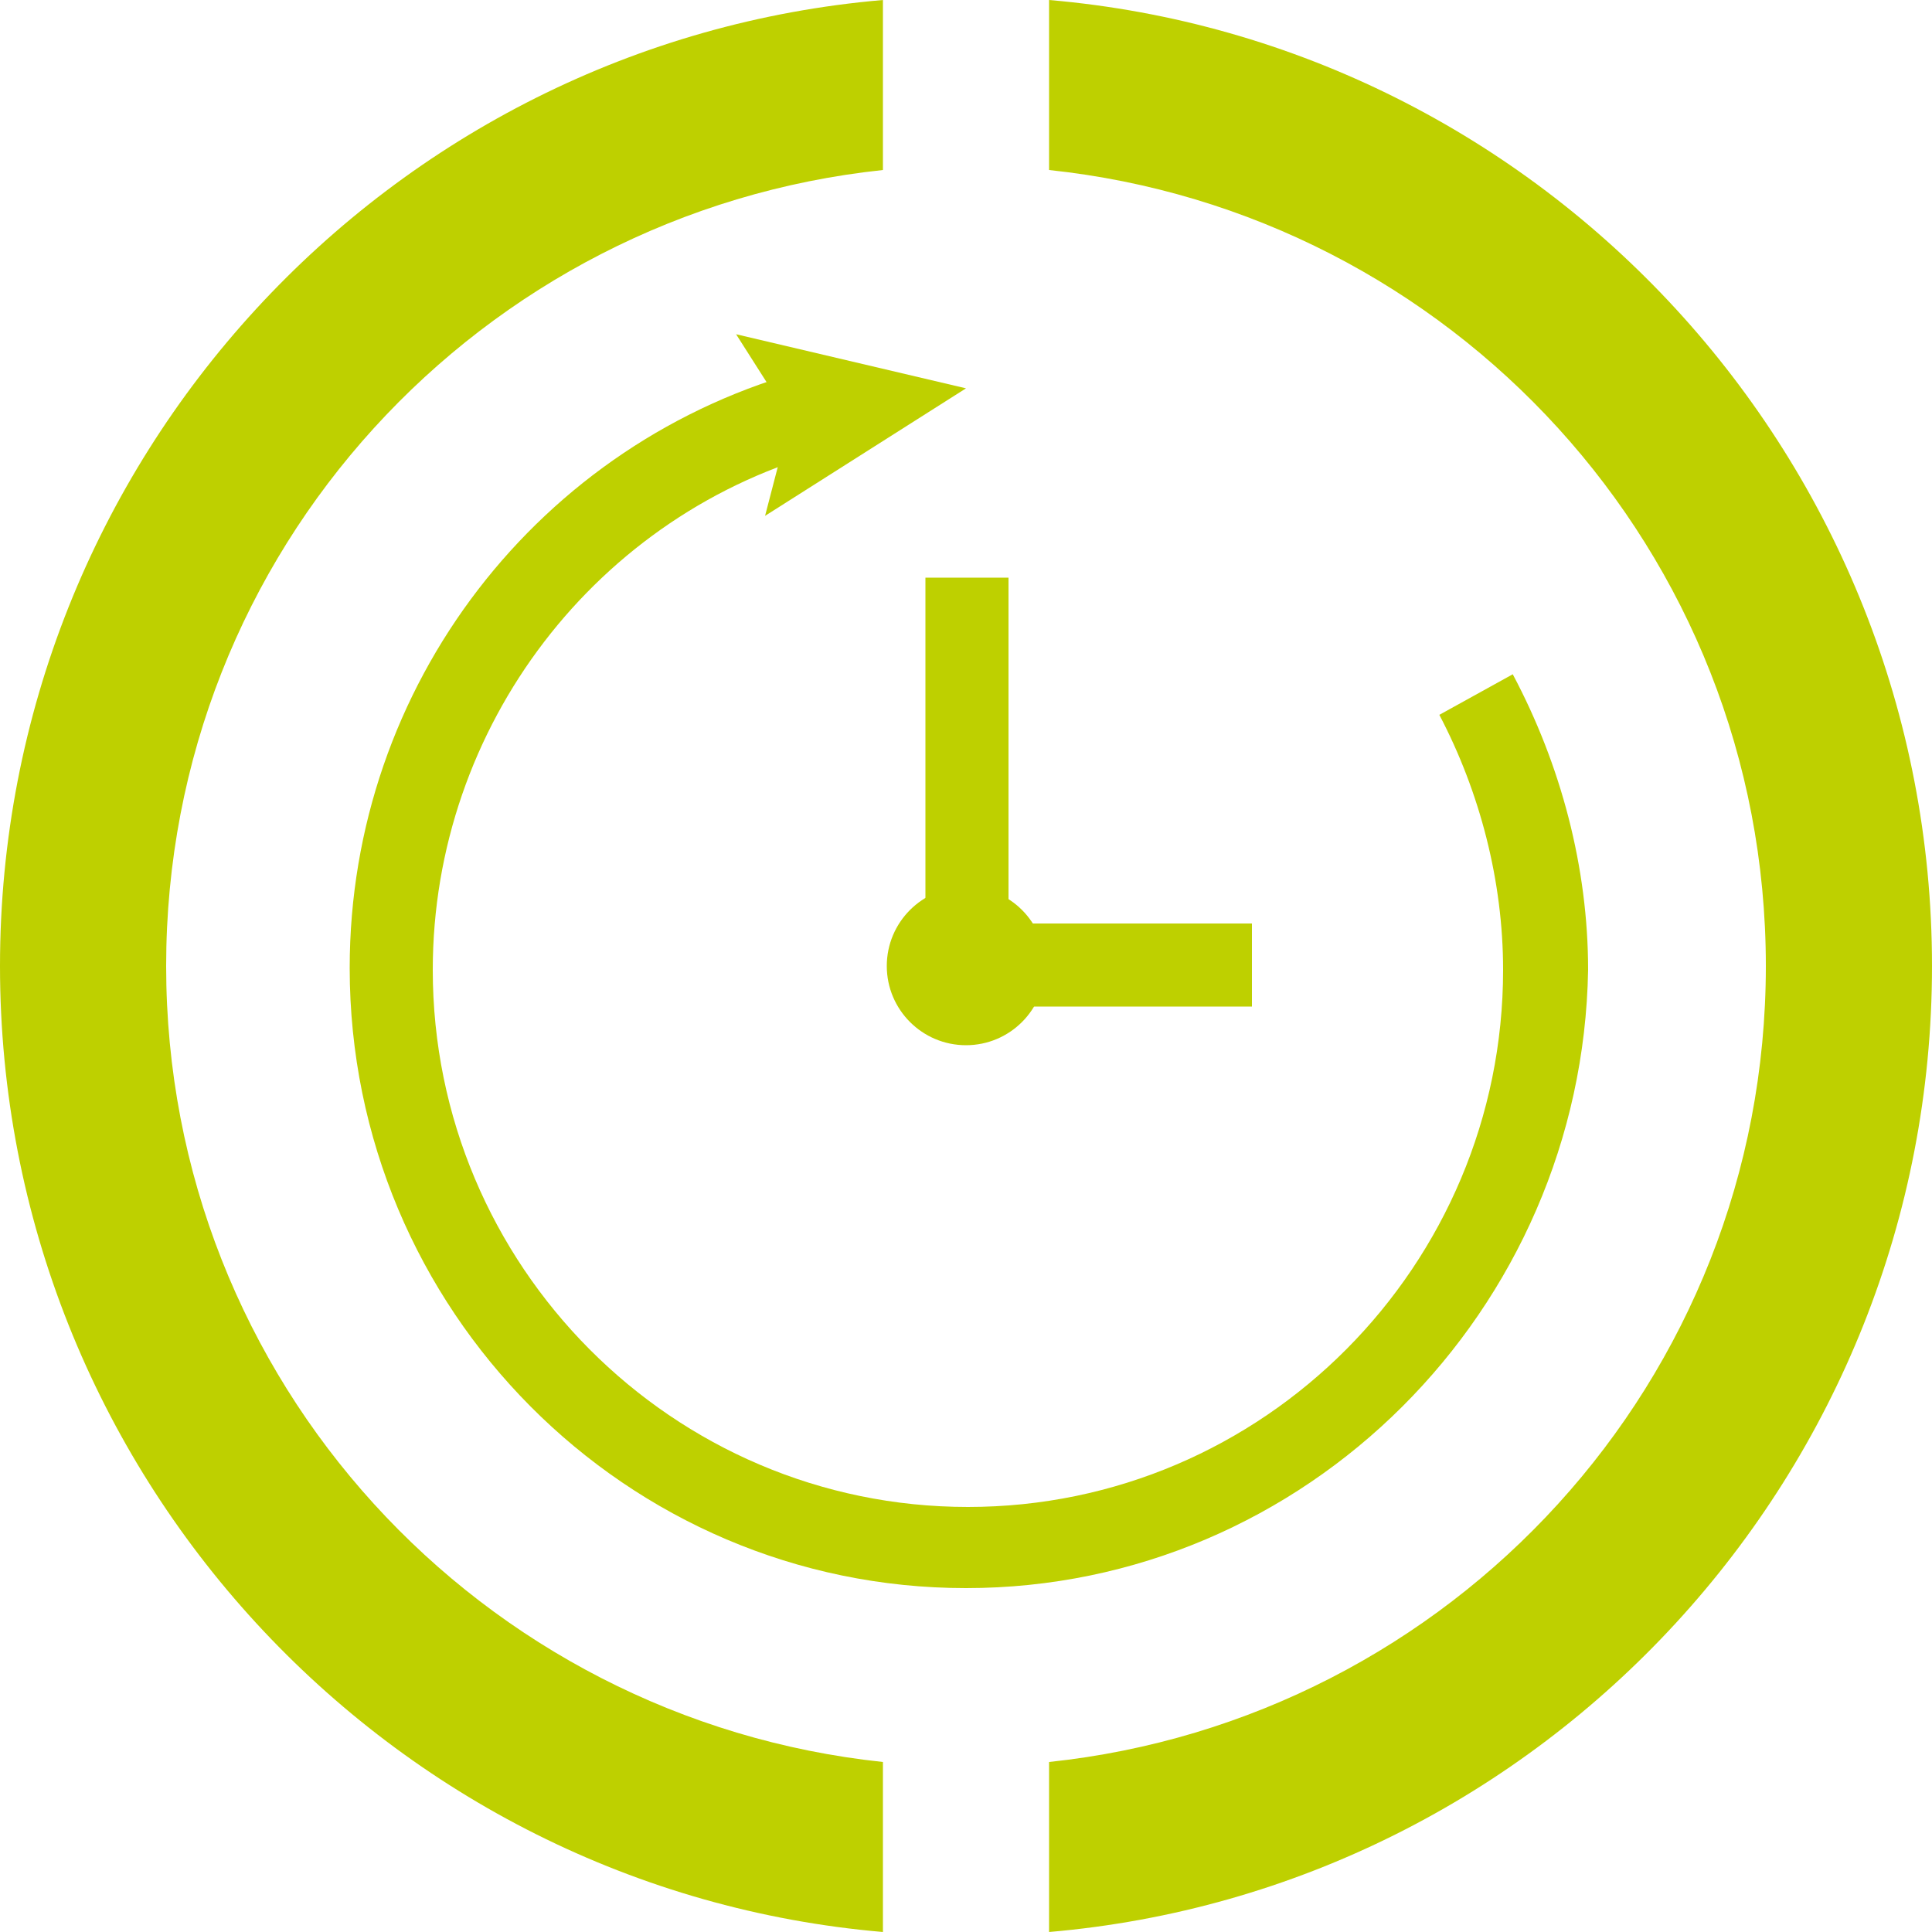
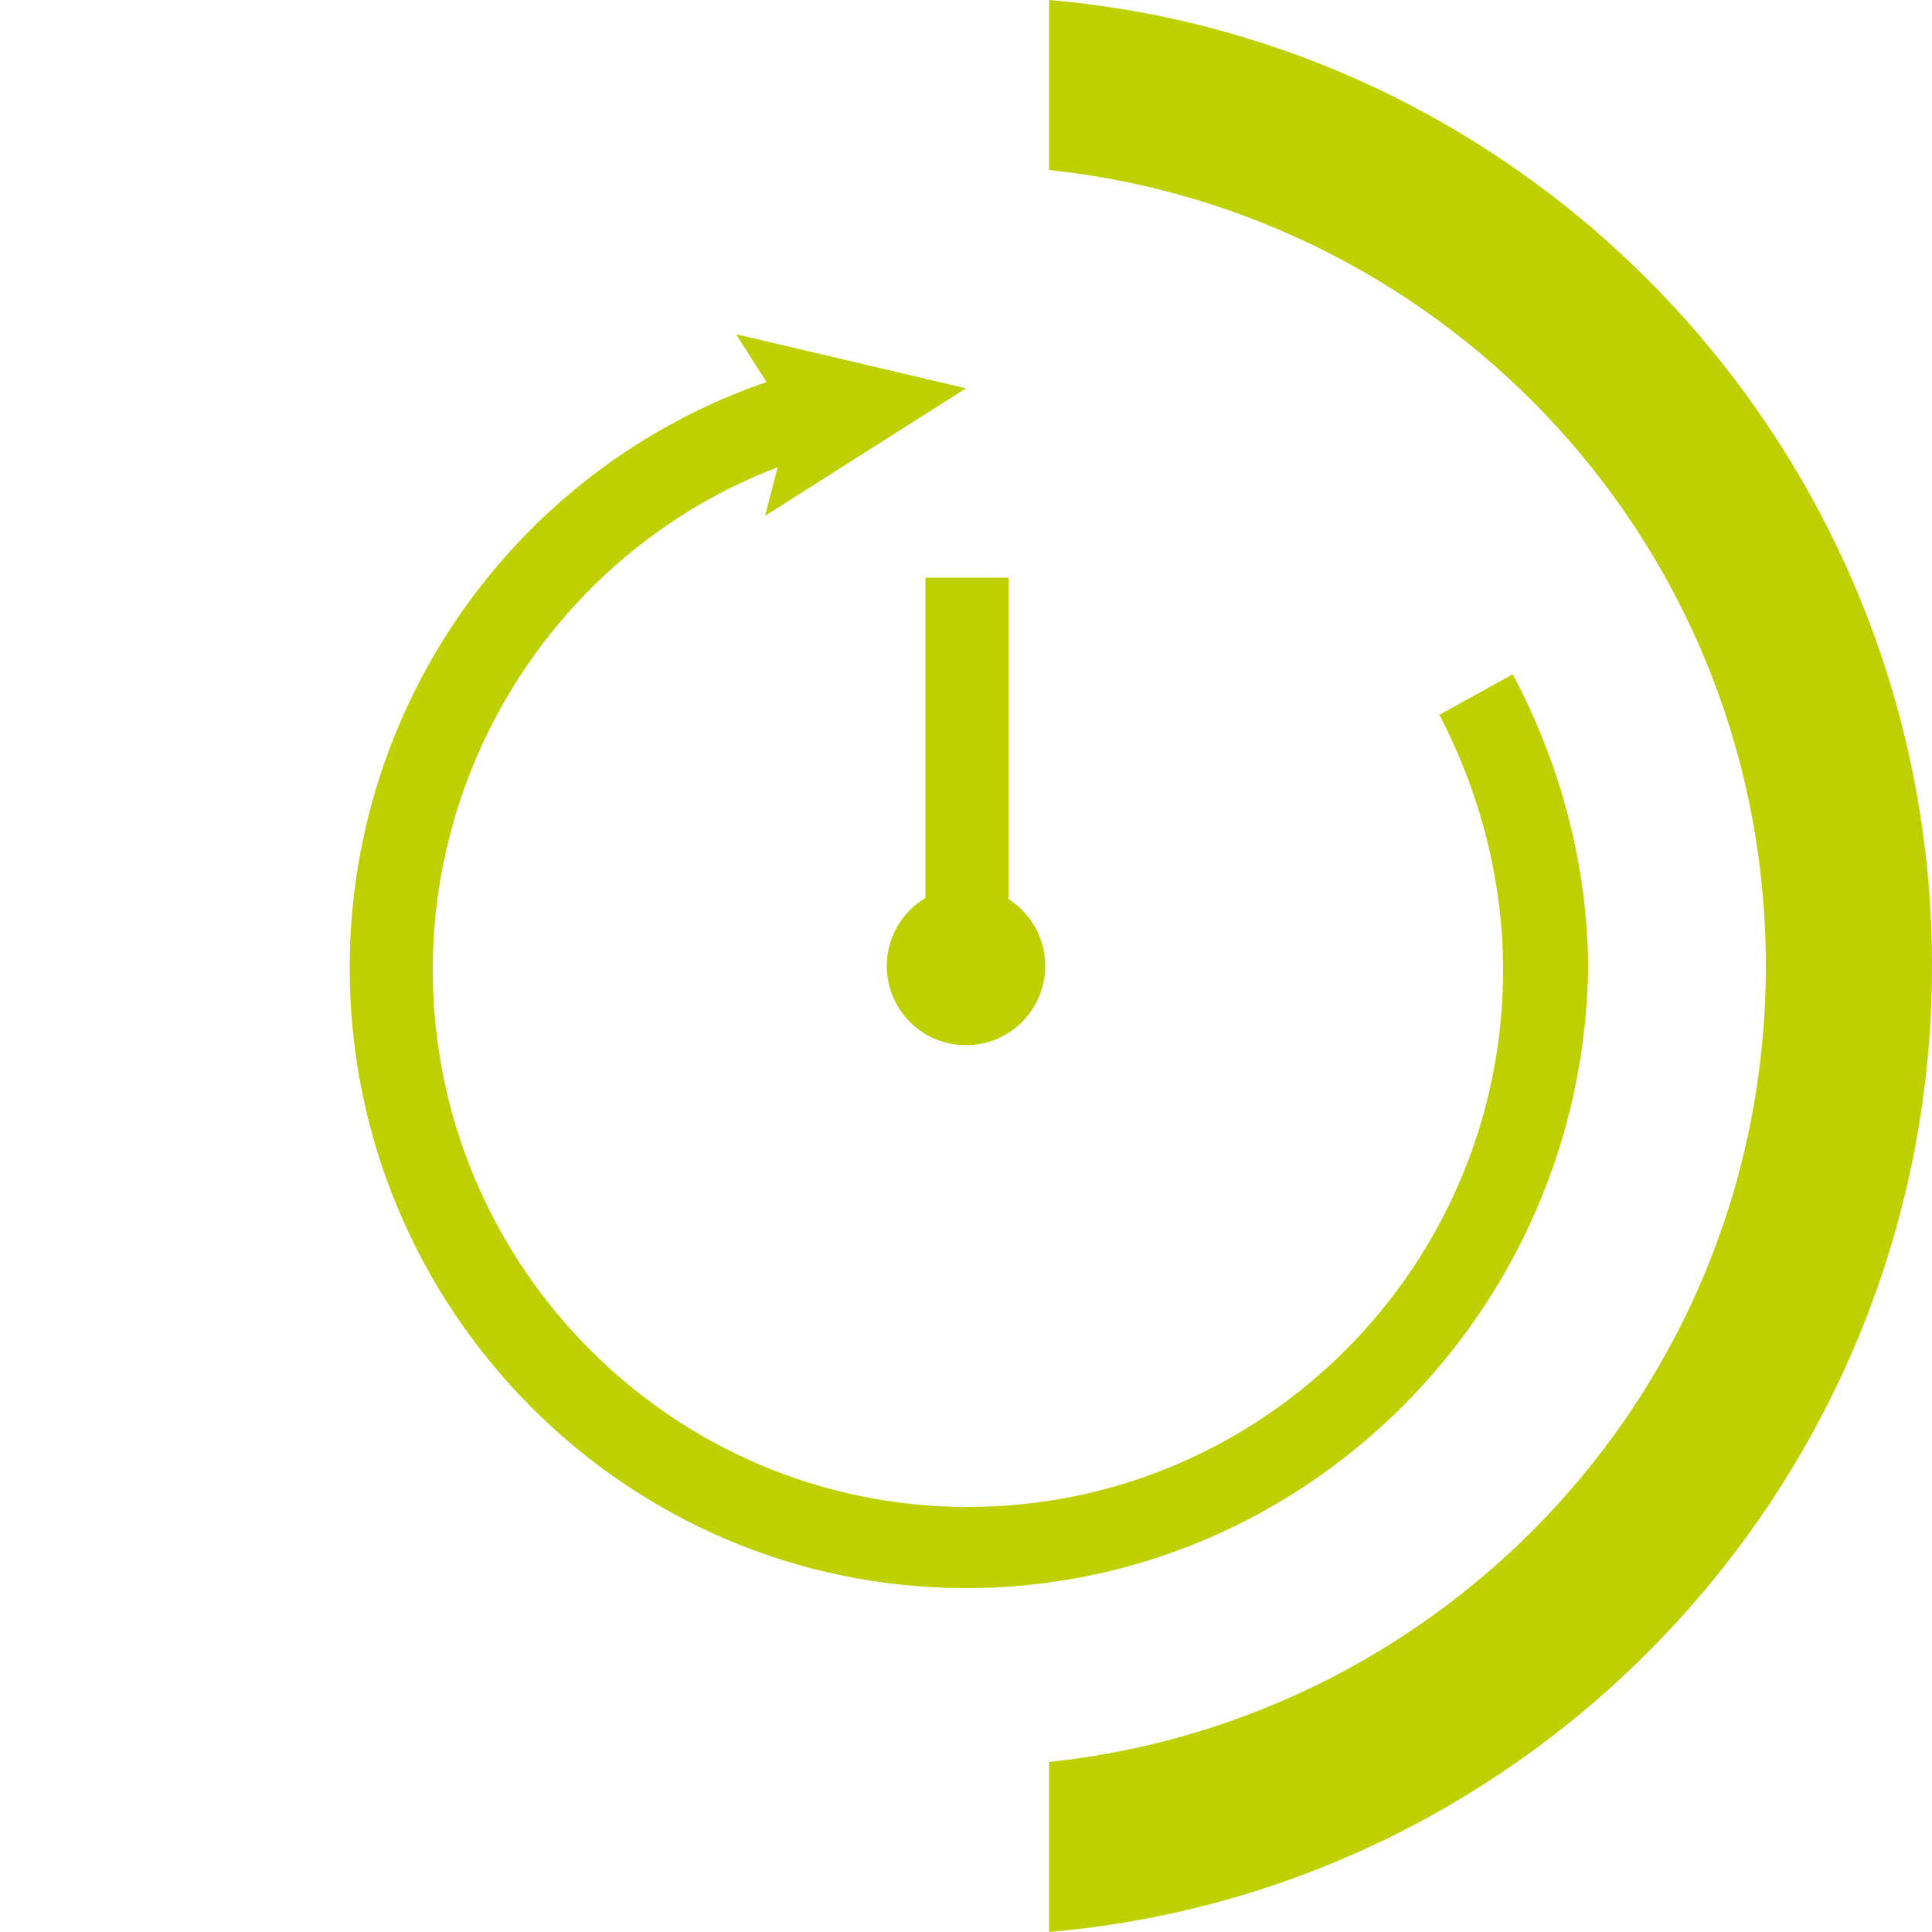
<svg xmlns="http://www.w3.org/2000/svg" version="1.1" id="Layer_1" x="0px" y="0px" viewBox="0 0 100 100" style="enable-background:new 0 0 100 100;" xml:space="preserve">
  <style type="text/css">
	.st0{fill:#BED000;}
</style>
  <g>
    <g>
      <g>
        <g>
          <path class="st0" d="M54.3,0v8.8C75.1,11,91.4,28.5,91.4,50c0,21.5-16.3,39-37.1,41.2v8.8C79.9,97.8,100,76.2,100,50      C100,23.8,79.9,2.2,54.3,0z" />
        </g>
      </g>
      <g>
        <g>
-           <path class="st0" d="M45.7,91.2C24.9,89,8.6,71.5,8.6,50c0-21.5,16.3-39,37.1-41.2V0C20.1,2.2,0,23.8,0,50      c0,26.2,20.1,47.8,45.7,50V91.2z" />
-         </g>
+           </g>
      </g>
    </g>
    <g>
      <g>
        <g>
          <path class="st0" d="M50,82.2c-17.6,0-31.9-14.4-31.9-32.1c0-14.6,9.8-27.3,23.8-31l1.1,4.2c-12.1,3.2-20.6,14.3-20.6,26.9      c0,15.3,12.4,27.8,27.7,27.8c15.3,0,27.7-12.5,27.7-27.8c0-4.6-1.2-9.2-3.3-13.2l3.8-2.1c2.5,4.7,3.9,10,3.9,15.3      C81.9,67.8,67.6,82.2,50,82.2z" />
        </g>
      </g>
      <g>
        <g>
          <g>
            <polygon class="st0" points="39.6,26.7 40.9,21.7 38.1,17.3 50,20.1      " />
          </g>
        </g>
      </g>
    </g>
    <g>
      <rect x="47.9" y="29.9" class="st0" width="4.3" height="20.1" />
    </g>
    <g>
-       <rect x="50" y="47.8" class="st0" width="14.8" height="4.3" />
-     </g>
+       </g>
    <g>
      <ellipse class="st0" cx="50" cy="50" rx="4.1" ry="4.1" />
    </g>
  </g>
</svg>